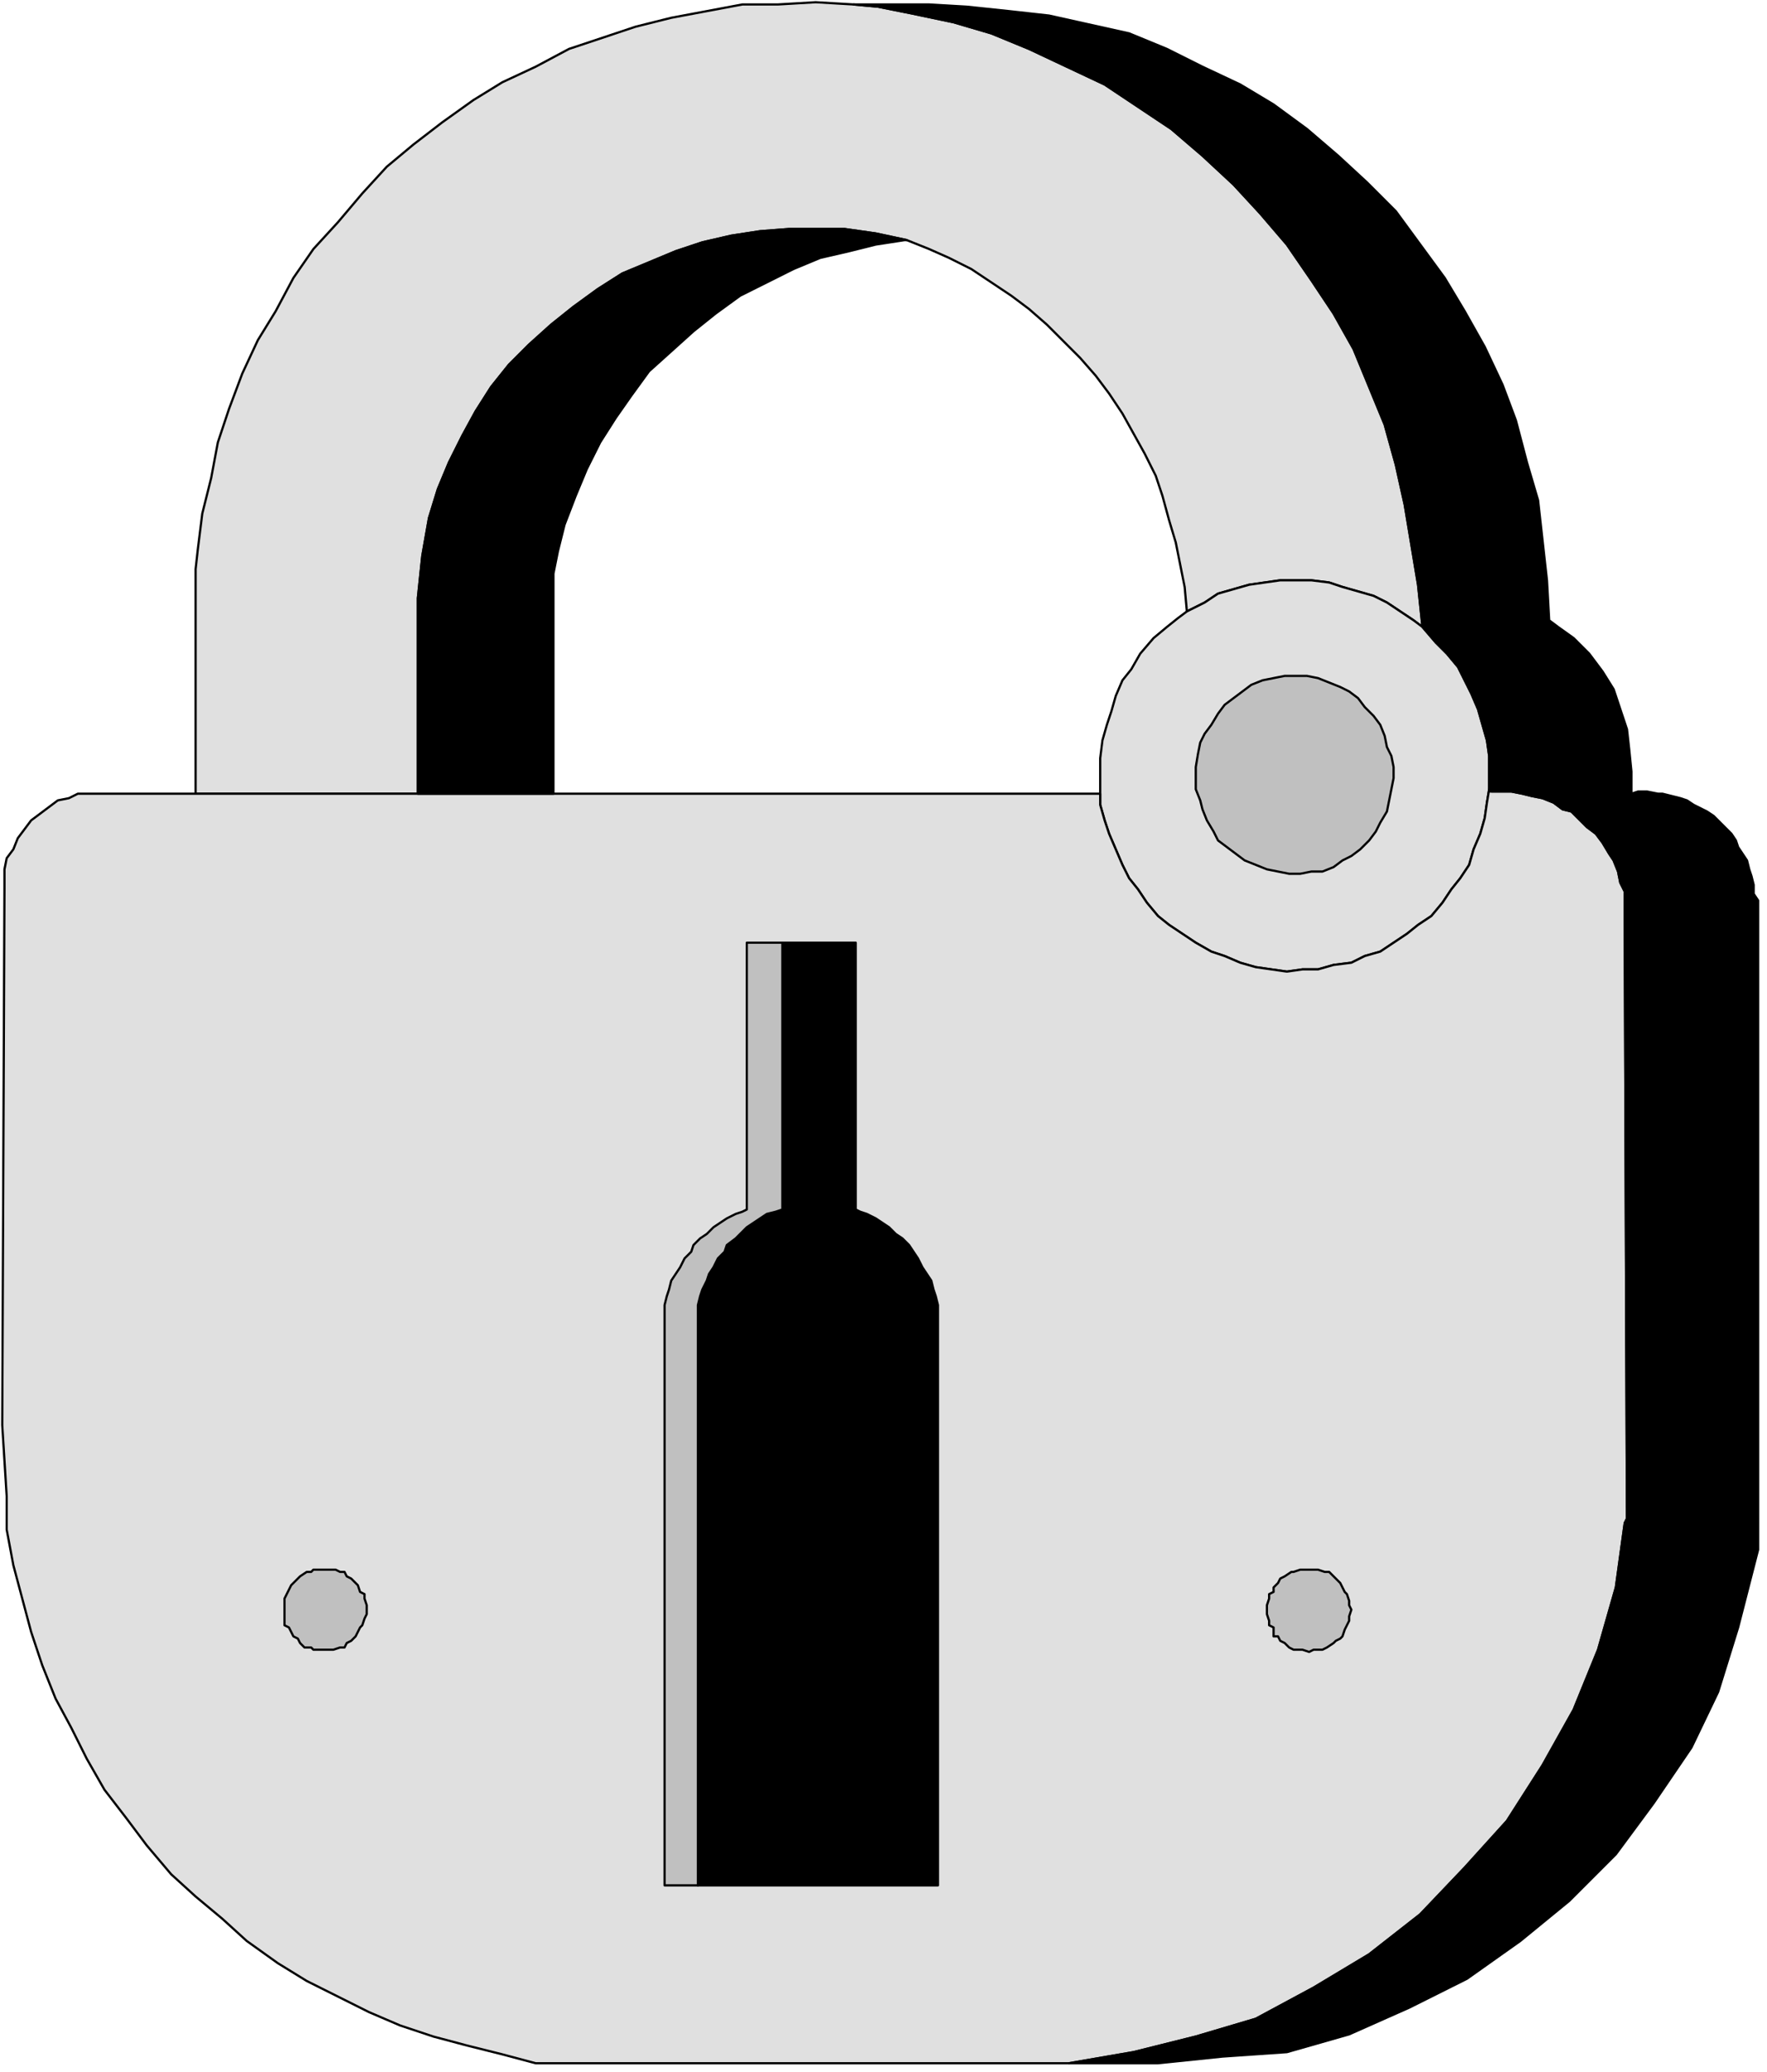
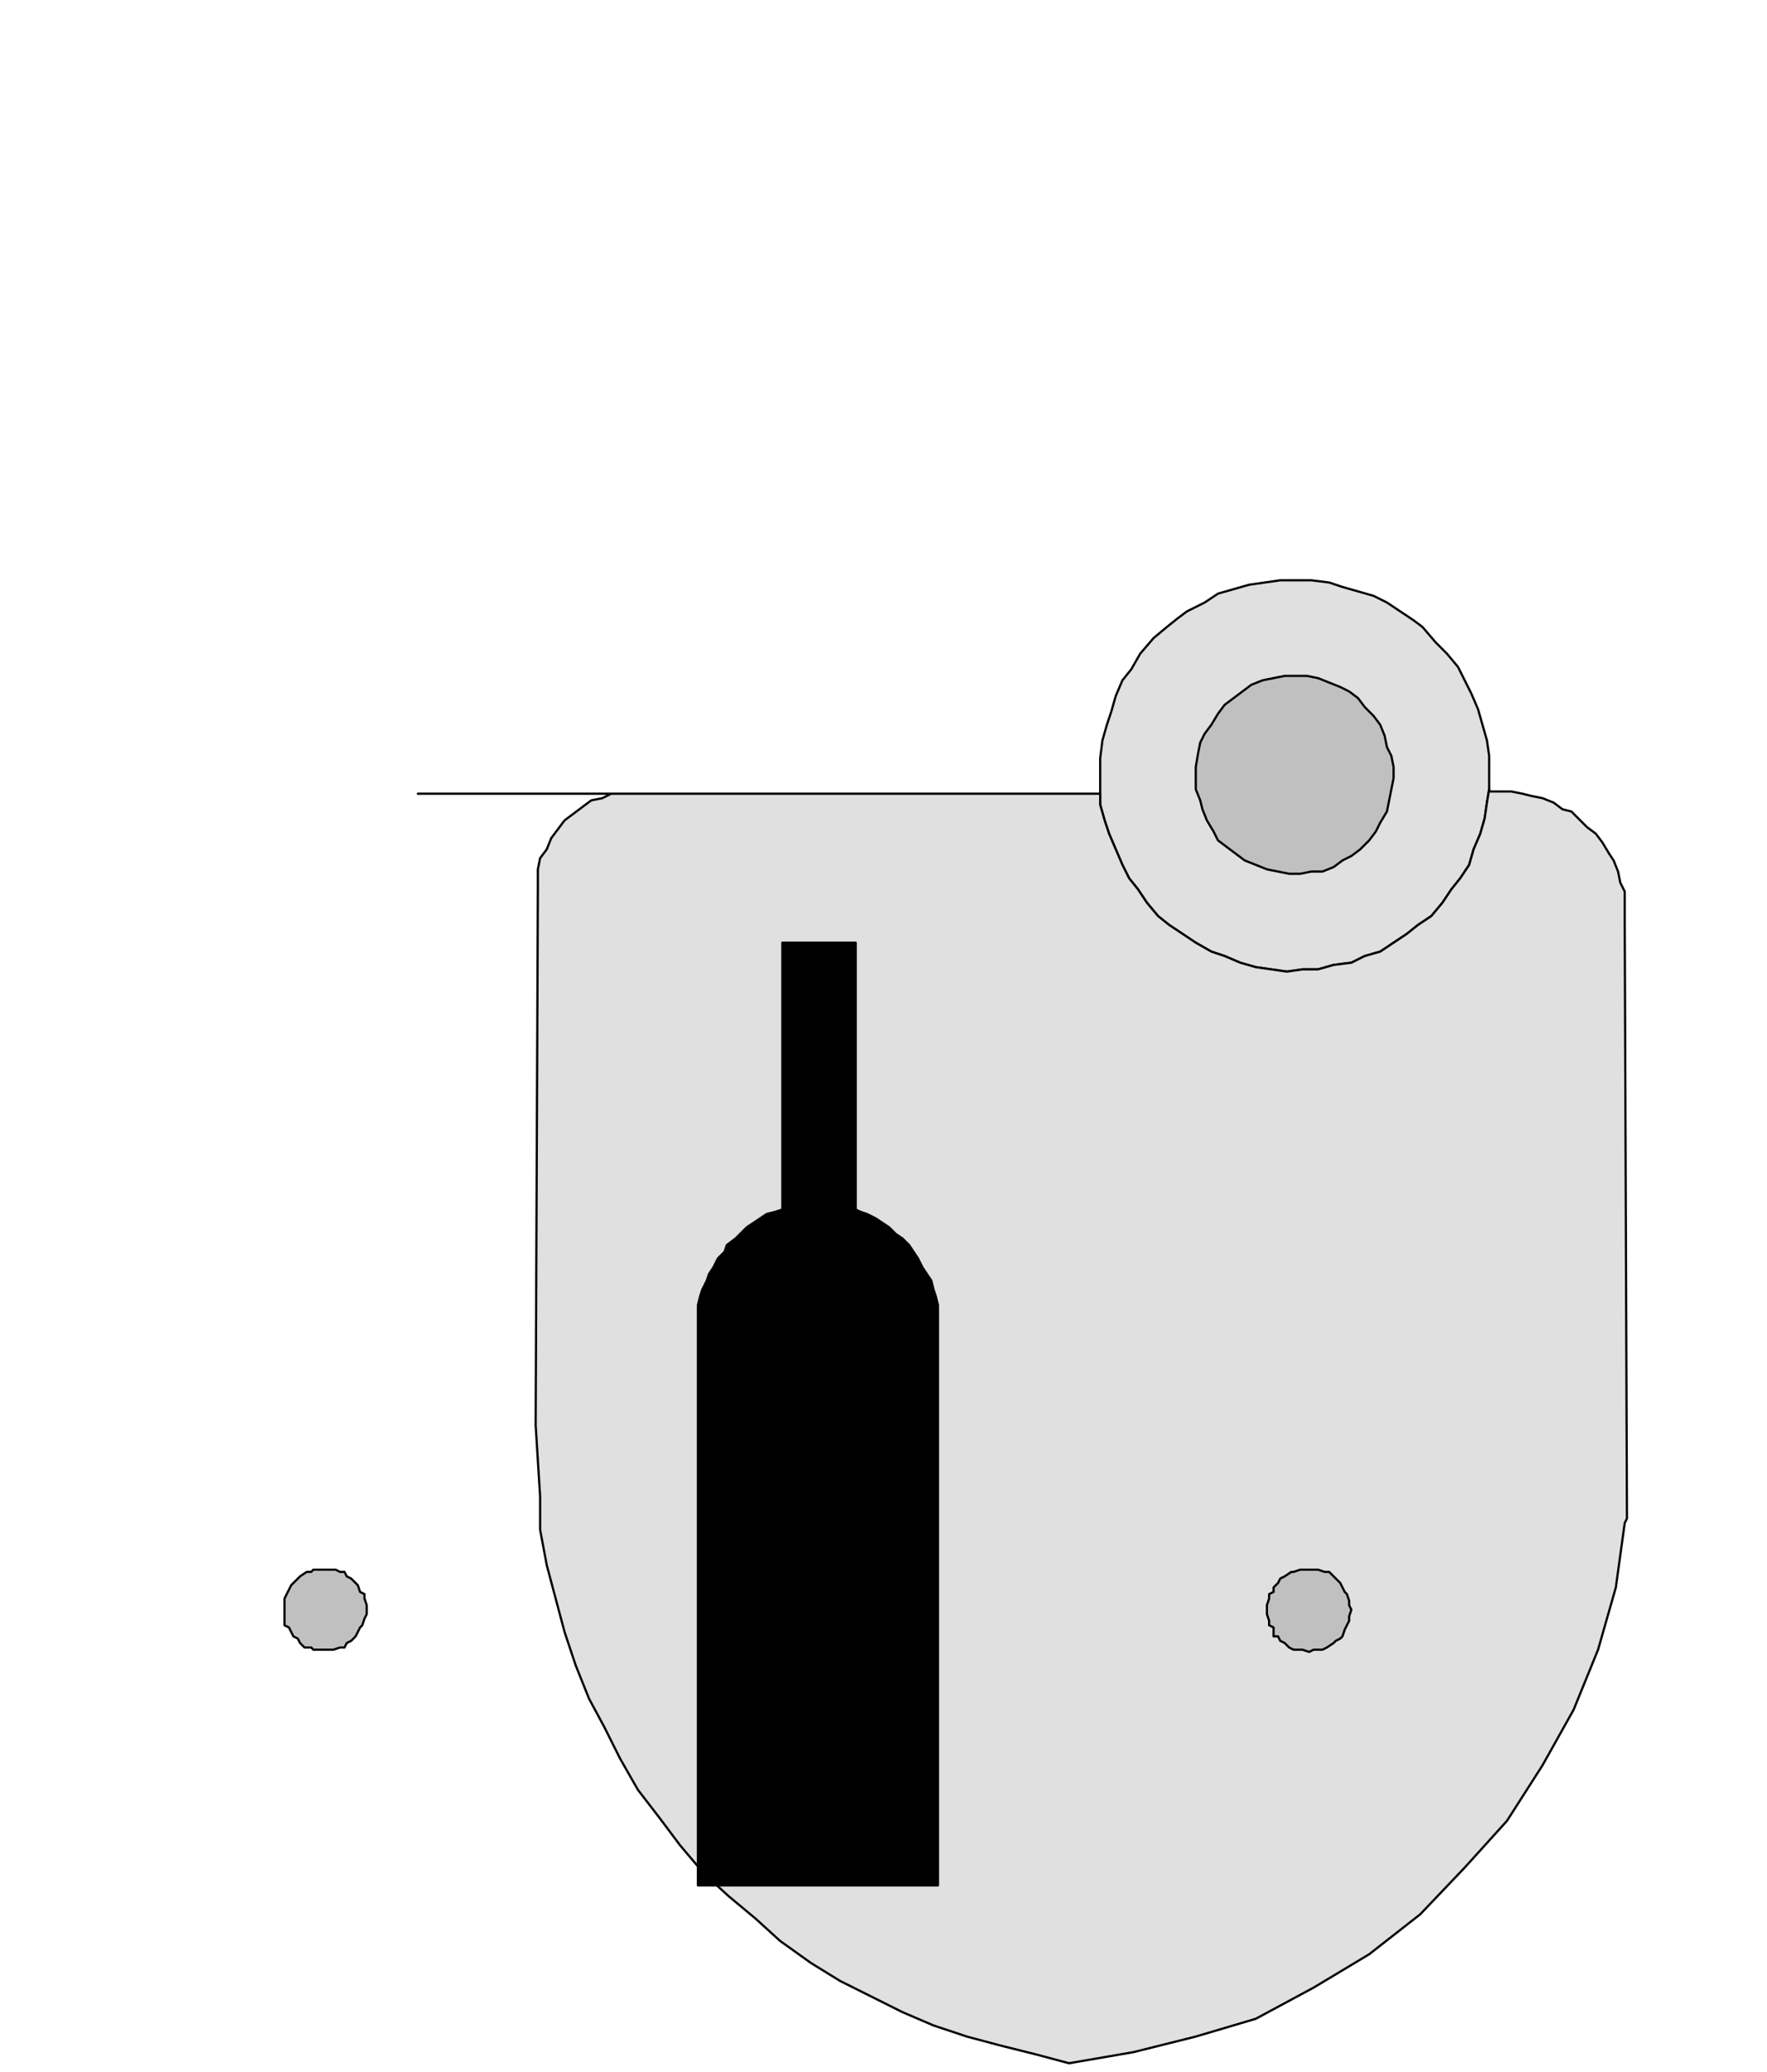
<svg xmlns="http://www.w3.org/2000/svg" width="254.333" height="298.2" fill-rule="evenodd" stroke-linecap="round" preserveAspectRatio="none" viewBox="0 0 795 932">
  <style>.pen1{stroke:#000;stroke-width:1;stroke-linejoin:round}.brush1{fill:#e0e0e0}.brush2{fill:silver}.brush3{fill:#000}</style>
-   <path d="m638 263-3-18-3-18-4-18-5-18-7-17-7-17-9-16-10-15-11-16-12-14-12-13-14-13-14-12-15-10-15-10-17-8-17-8-17-7-17-5-19-4-15-3-11-1-17-1-17 1h-16l-16 3-16 3-16 4-15 5-15 5-15 8-15 7-13 8-14 10-13 10-12 10-11 12-11 13-11 12-9 13-8 15-8 13-7 15-6 16-5 15-3 16-4 16-2 16-1 9v101h100v-88l2-19 3-17 4-13 5-12 6-12 6-11 7-11 8-10 9-9 10-9 10-8 11-8 11-7 12-5 12-5 12-4 13-3 13-2 13-1h25l14 2 14 3 10 4 9 4 10 5 9 6 9 6 8 6 8 7 15 15 7 8 6 8 6 9 5 9 5 9 5 10 3 9 3 11 3 10 2 10 2 10 1 11 8-4 6-4 7-2 7-2 7-1 7-1h14l8 1 6 2 7 2 7 2 6 3 6 4 6 4 4 3-2-19z" class="pen1 brush1" />
  <path d="m513 294-4 7-4 5-3 7-2 7-2 6-2 7-1 8v21l2 7 2 6 3 7 3 7 3 6 4 5 4 6 5 6 5 4 6 4 6 4 7 4 6 2 7 3 7 2 7 1 7 1 7-1h7l7-2 8-1 6-3 7-2 6-4 6-4 5-4 6-4 5-6 4-6 4-5 4-6 2-7 3-7 2-7 1-7 1-6v-15l-1-7-2-7-2-7-3-7-3-6-3-6-5-6-5-5-6-7-4-3-6-4-6-4-6-3-7-2-7-2-6-2-8-1h-14l-7 1-7 1-7 2-7 2-6 4-8 4-4 3-5 4-6 5-6 7z" class="pen1 brush1" />
  <path d="m548 321-3 5-3 4-2 4-1 5-1 6v10l2 5 1 4 2 5 3 5 2 4 4 3 4 3 4 3 5 2 5 2 5 1 5 1h5l5-1h5l5-2 4-3 4-2 4-3 4-4 3-4 2-4 3-5 1-5 1-5 1-5v-5l-1-5-2-4-1-5-2-5-3-4-4-4-3-4-4-3-4-2-5-2-5-2-5-1h-10l-5 1-5 1-5 2-4 3-4 3-4 3-3 4z" class="pen1 brush2" />
-   <path d="M188 357h307v5l2 7 2 6 3 7 3 7 3 6 4 5 4 6 5 6 5 4 6 4 6 4 7 4 6 2 7 3 7 2 7 1 7 1 7-1h7l7-2 8-1 6-3 7-2 6-4 6-4 5-4 6-4 5-6 4-6 4-5 4-6 2-7 3-7 2-7 1-7 1-6v1h10l5 1 4 1 5 1 5 2 4 3 4 1 7 7 4 3 3 4 3 5 2 3 2 5 1 5 2 4v14l1 268-1 2-4 29-8 28-11 27-14 25-16 25-19 21-20 21-23 18-25 15-26 14-27 8-28 7-29 5H241l-15-4-16-4-15-4-15-5-14-6-14-7-14-7-13-8-14-10-11-10-12-10-11-10-11-13-9-12-10-13-8-14-7-14-7-13-6-15-5-15-4-15-4-15-3-16v-15l-2-32 1-242v-8l1-5 3-4 2-5 3-4 3-4 4-3 4-3 4-3 5-1 4-2h153z" class="pen1 brush1" />
+   <path d="M188 357h307v5l2 7 2 6 3 7 3 7 3 6 4 5 4 6 5 6 5 4 6 4 6 4 7 4 6 2 7 3 7 2 7 1 7 1 7-1h7l7-2 8-1 6-3 7-2 6-4 6-4 5-4 6-4 5-6 4-6 4-5 4-6 2-7 3-7 2-7 1-7 1-6v1h10l5 1 4 1 5 1 5 2 4 3 4 1 7 7 4 3 3 4 3 5 2 3 2 5 1 5 2 4v14l1 268-1 2-4 29-8 28-11 27-14 25-16 25-19 21-20 21-23 18-25 15-26 14-27 8-28 7-29 5l-15-4-16-4-15-4-15-5-14-6-14-7-14-7-13-8-14-10-11-10-12-10-11-10-11-13-9-12-10-13-8-14-7-14-7-13-6-15-5-15-4-15-4-15-3-16v-15l-2-32 1-242v-8l1-5 3-4 2-5 3-4 3-4 4-3 4-3 4-3 5-1 4-2h153z" class="pen1 brush1" />
  <path d="M165 724v-2l-1-3v-2l-2-1-1-3-3-3-2-1-1-2h-2l-2-1h-10l-1 1h-2l-3 2-4 4-1 2-1 2-1 2v12l2 1 1 2 1 2 2 1 1 2 2 2h3l1 1h9l3-1h2l1-2 2-1 2-2 1-2 1-2 1-1 1-3 1-2v-2zm443 0-1-2v-2l-1-3-1-1-1-2-1-2-5-5h-2l-3-1h-8l-3 1h-1l-3 2-2 1-1 2-2 2v2l-2 1v2l-1 3v4l1 3v2l2 1v4h2l1 2 2 1 2 2 2 1h4l3 1 2-1h4l2-1 3-2 1-1 2-1 1-1 1-3 1-2 1-2v-2l1-3z" class="pen1 brush2" />
  <path d="M314 848V587l1-4 1-3 2-4 1-3 2-3 2-4 3-3 1-3 4-3 5-5 3-2 3-2 3-2 4-1 3-1V424h33v120l2 1 3 1 4 2 3 2 3 2 3 3 3 2 3 3 2 3 2 3 2 4 2 3 2 3 1 4 1 3 1 4v261H314z" class="pen1 brush3" />
-   <path d="M352 424h-16v120l-2 1-3 1-4 2-3 2-3 2-3 3-3 2-3 3-1 3-3 3-2 4-2 3-2 3-1 4-1 3-1 4v261h15V587l1-4 1-3 2-4 1-3 2-3 2-4 3-3 1-3 4-3 5-5 3-2 3-2 3-2 4-1 3-1V424z" class="pen1 brush2" />
-   <path d="M249 357h-61v-88l2-19 3-17 4-13 5-12 6-12 6-11 7-11 8-10 9-9 10-9 10-8 11-8 11-7 12-5 12-5 12-4 13-3 13-2 13-1h25l14 2 14 3h-1l-13 2-12 3-13 3-12 5-12 6-12 6-11 8-10 8-10 9-10 9-8 11-7 10-7 11-6 12-5 12-5 13-3 12-2 10v99z" class="pen1 brush3" />
-   <path d="m521 928 29-3 29-2 28-8 27-12 26-13 24-17 22-18 21-21 17-23 17-25 12-25 9-29 9-35V405l-2-3v-4l-1-4-1-3-1-4-2-3-2-3-1-3-2-3-8-8-3-2-2-1-4-2-3-2-3-1-4-1-4-1h-2l-5-1h-4l-3 1v-10l-1-10-1-9-3-9-3-9-5-8-6-8-7-7-7-5-4-3-1-18-2-18-2-18-5-17-5-19-6-16-8-17-9-16-9-15-11-15-11-15-13-13-13-12-14-12-15-11-15-9-17-8-16-8-17-7-18-4-18-4-18-2-19-2-17-1h-34l11 1 15 3 19 4 17 5 17 7 17 8 17 8 15 10 15 10 14 12 14 13 12 13 12 14 11 16 10 15 9 16 7 17 7 17 5 18 4 18 3 18 3 18 2 19 6 7 5 5 5 6 3 6 3 6 3 7 2 7 2 7 1 7v15l1 1h9l5 1 4 1 5 1 5 2 4 3 4 1 7 7 4 3 3 4 3 5 2 3 2 5 1 5 2 4v14l1 268-1 2-4 29-8 28-11 27-14 25-16 25-19 21-20 21-23 18-25 15-26 14-27 8-28 7-29 5h40z" class="pen1 brush3" />
</svg>